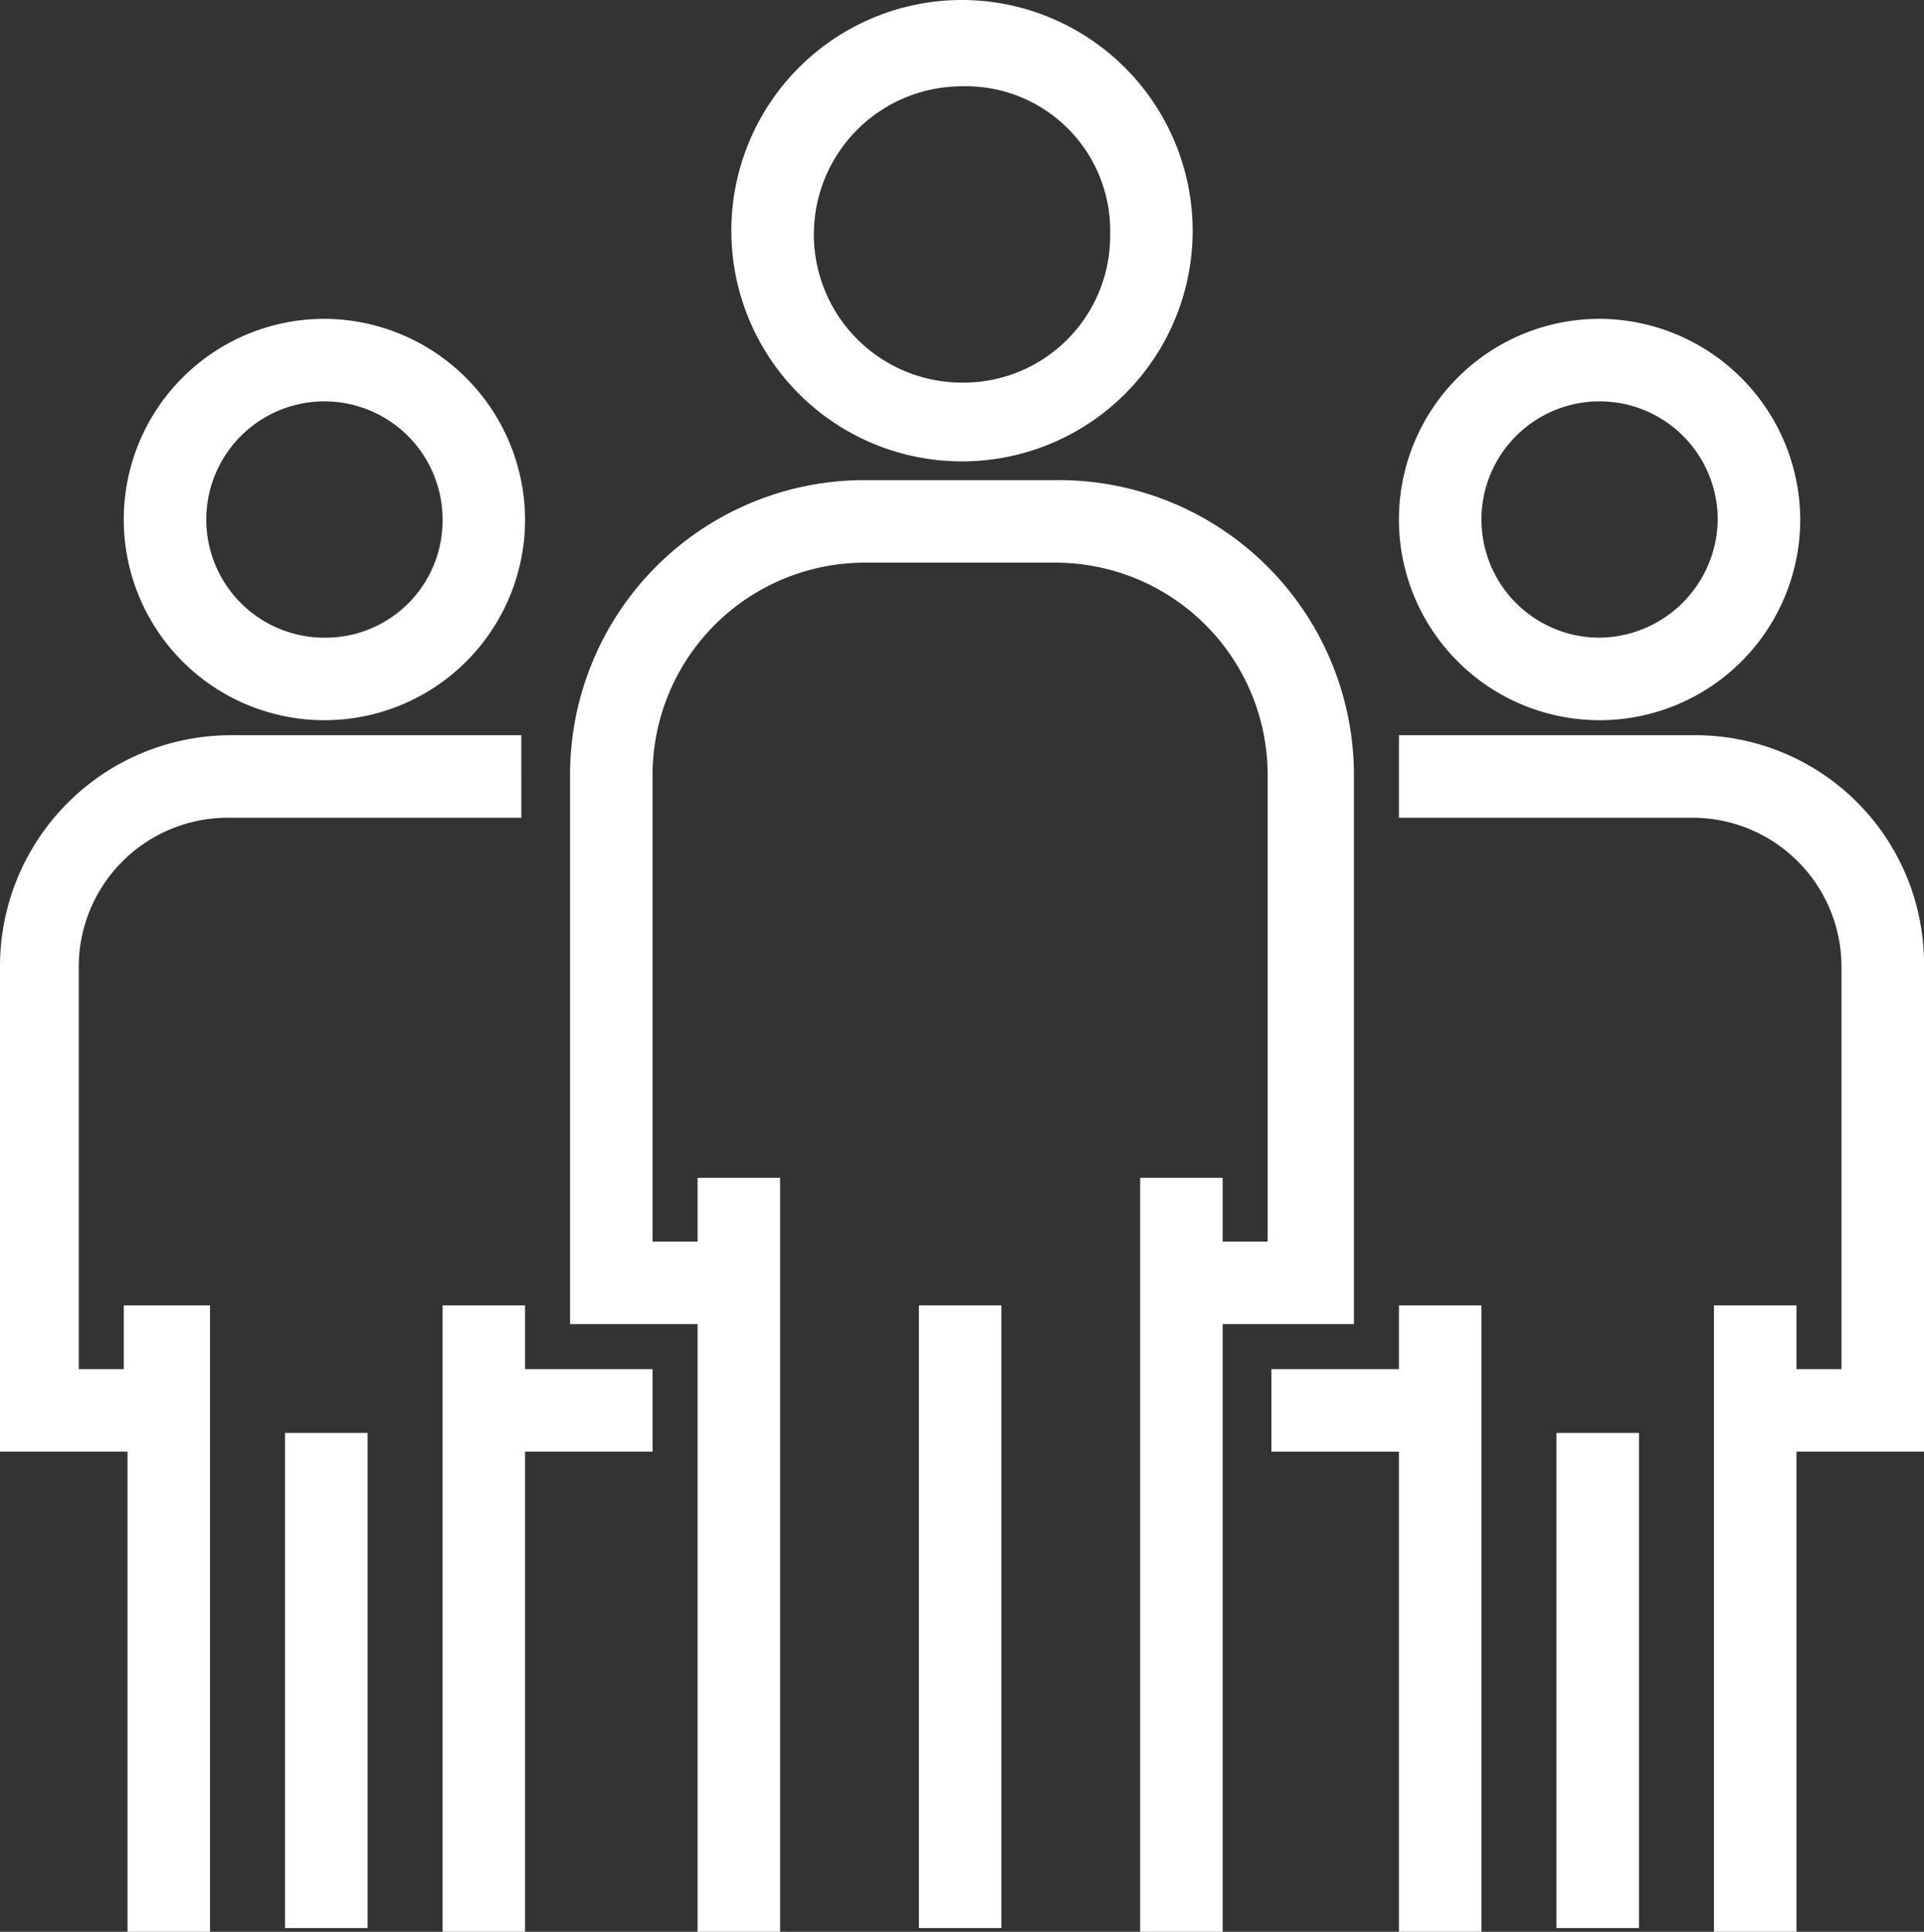
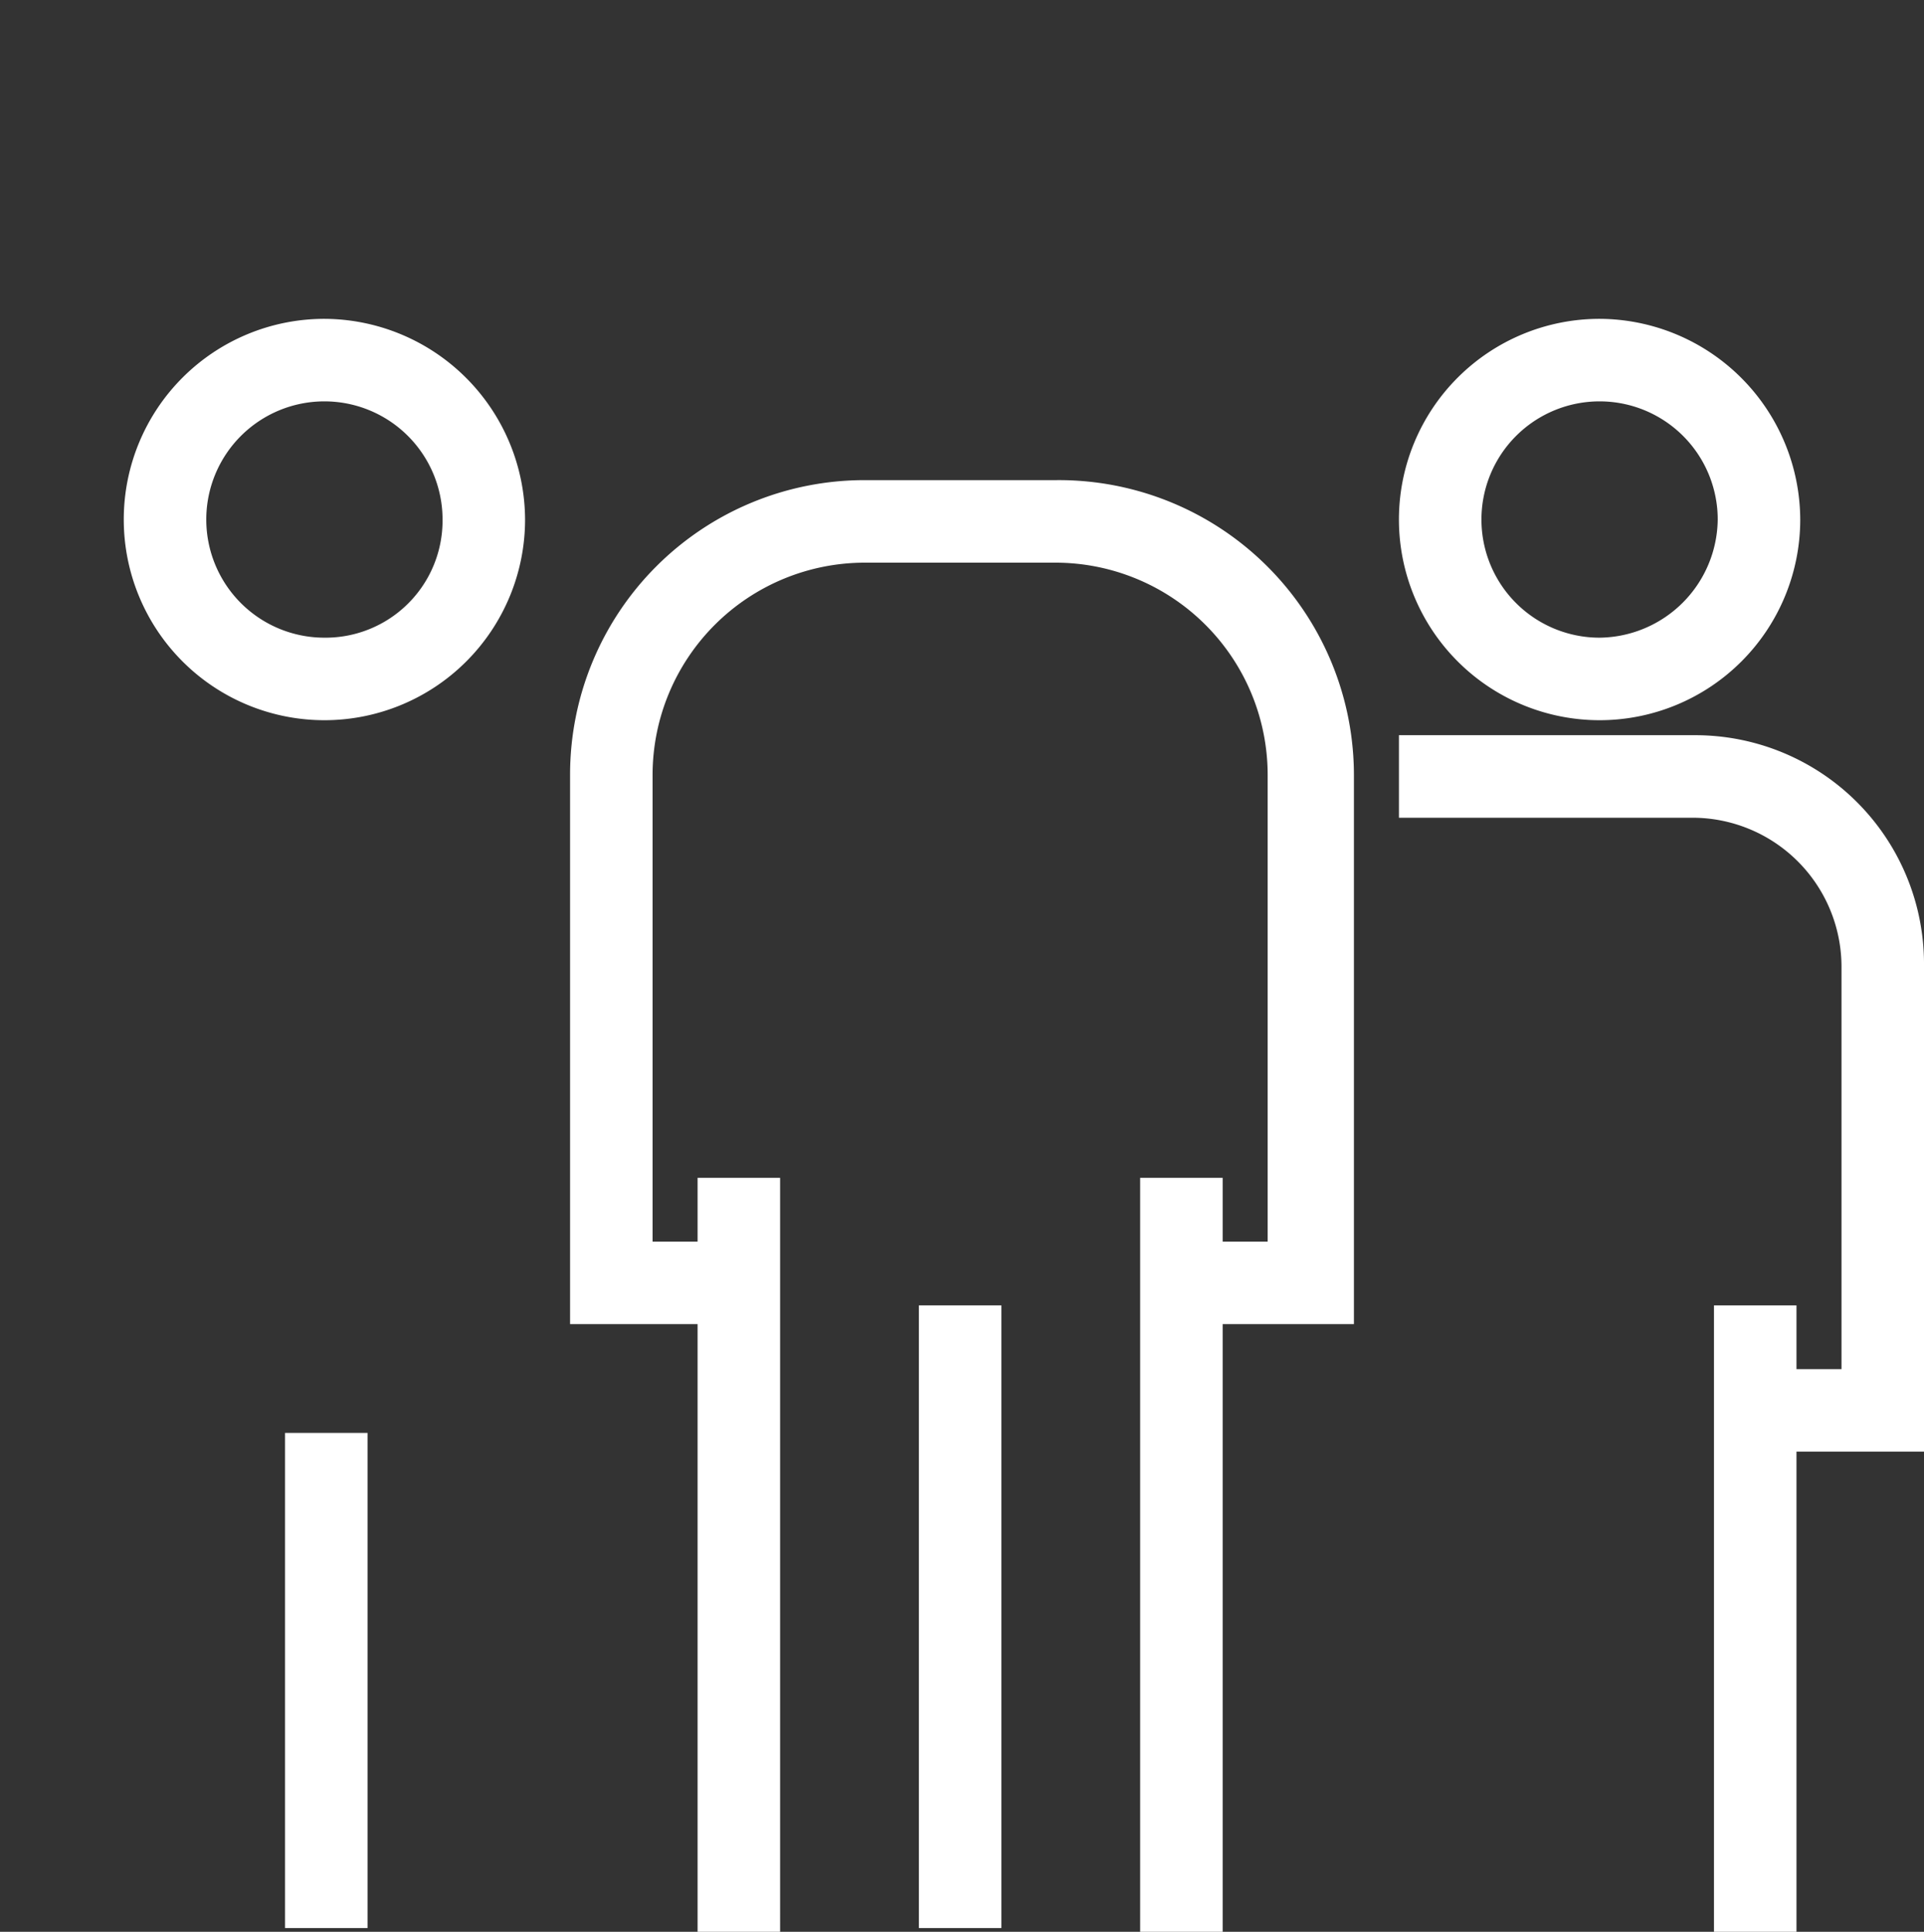
<svg xmlns="http://www.w3.org/2000/svg" width="51.3" height="51.5" viewBox="0 0 51.3 51.5">
  <rect x="0" y="0" width="51.3" height="51.5" fill="#333333" stroke="none" />
  <g id="time" transform="translate(-0.15 0.25)">
    <g id="Grupo_1445" data-name="Grupo 1445">
      <g id="Grupo_1440" data-name="Grupo 1440">
        <g id="Grupo_1439" data-name="Grupo 1439">
-           <path id="Caminho_5506" data-name="Caminho 5506" d="M25.8,0a5.9,5.9,0,1,0,5.9,5.9A5.911,5.911,0,0,0,25.8,0Zm0,10.2a4.2,4.2,0,1,1,0-8.4A4.1,4.1,0,0,1,30,6,4.161,4.161,0,0,1,25.8,10.2Z" fill="#fff" stroke="#fff" stroke-width="0.5" />
-         </g>
+           </g>
      </g>
      <g id="Grupo_1442" data-name="Grupo 1442">
        <g id="Grupo_1441" data-name="Grupo 1441">
          <path id="Caminho_5507" data-name="Caminho 5507" d="M28.3,12.8H23.2a7.6,7.6,0,0,0-7.6,7.6V34.8H19V51h1.7V31.4H19v1.7H17.3V20.4a5.911,5.911,0,0,1,5.9-5.9h5.1a5.911,5.911,0,0,1,5.9,5.9V33.1H32.5V31.4H30.8V51h1.7V34.8H36V20.4A7.619,7.619,0,0,0,28.3,12.8Z" fill="#fff" stroke="#fff" stroke-width="0.5" />
        </g>
      </g>
      <g id="Grupo_1444" data-name="Grupo 1444">
        <g id="Grupo_1443" data-name="Grupo 1443">
          <rect id="Retângulo_358" data-name="Retângulo 358" width="1.7" height="16.1" transform="translate(24.9 34.8)" fill="#fff" stroke="#fff" stroke-width="0.5" />
        </g>
      </g>
    </g>
    <g id="Grupo_1462" data-name="Grupo 1462">
      <g id="Grupo_1447" data-name="Grupo 1447">
        <g id="Grupo_1446" data-name="Grupo 1446">
          <path id="Caminho_5508" data-name="Caminho 5508" d="M42.8,8.5a5.1,5.1,0,1,0,5.1,5.1A5.121,5.121,0,0,0,42.8,8.5Zm0,8.5a3.4,3.4,0,1,1,3.4-3.4A3.436,3.436,0,0,1,42.8,17Z" fill="#fff" stroke="#fff" stroke-width="0.5" />
        </g>
      </g>
      <g id="Grupo_1449" data-name="Grupo 1449">
        <g id="Grupo_1448" data-name="Grupo 1448">
          <path id="Caminho_5509" data-name="Caminho 5509" d="M45.3,19.6H37.7v1.7h7.6a4.225,4.225,0,0,1,4.2,4.2v11H47.8V34.8H46.1V51h1.7V38.2h3.4V25.5A5.848,5.848,0,0,0,45.3,19.6Z" fill="#fff" stroke="#fff" stroke-width="0.5" />
        </g>
      </g>
      <g id="Grupo_1451" data-name="Grupo 1451">
        <g id="Grupo_1450" data-name="Grupo 1450">
-           <path id="Caminho_5510" data-name="Caminho 5510" d="M37.7,34.8v1.7H34.3v1.7h3.4V51h1.7V34.8Z" fill="#fff" stroke="#fff" stroke-width="0.5" />
-         </g>
+           </g>
      </g>
      <g id="Grupo_1453" data-name="Grupo 1453">
        <g id="Grupo_1452" data-name="Grupo 1452">
-           <rect id="Retângulo_359" data-name="Retângulo 359" width="1.7" height="12.7" transform="translate(41.9 38.2)" fill="#fff" stroke="#fff" stroke-width="0.5" />
-         </g>
+           </g>
      </g>
      <g id="Grupo_1455" data-name="Grupo 1455">
        <g id="Grupo_1454" data-name="Grupo 1454">
          <path id="Caminho_5511" data-name="Caminho 5511" d="M8.8,8.5a5.1,5.1,0,1,0,5.1,5.1A5.121,5.121,0,0,0,8.8,8.5Zm0,8.5a3.4,3.4,0,1,1,3.4-3.4A3.372,3.372,0,0,1,8.8,17Z" fill="#fff" stroke="#fff" stroke-width="0.5" />
        </g>
      </g>
      <g id="Grupo_1457" data-name="Grupo 1457">
        <g id="Grupo_1456" data-name="Grupo 1456">
-           <path id="Caminho_5512" data-name="Caminho 5512" d="M6.3,19.6A5.911,5.911,0,0,0,.4,25.5V38.2H3.8V51H5.5V34.8H3.7v1.7H2v-11a4.225,4.225,0,0,1,4.2-4.2h7.6V19.6H6.3Z" fill="#fff" stroke="#fff" stroke-width="0.5" />
-         </g>
+           </g>
      </g>
      <g id="Grupo_1459" data-name="Grupo 1459">
        <g id="Grupo_1458" data-name="Grupo 1458">
-           <path id="Caminho_5513" data-name="Caminho 5513" d="M13.9,36.5V34.8H12.2V51h1.7V38.2h3.4V36.5Z" fill="#fff" stroke="#fff" stroke-width="0.5" />
-         </g>
+           </g>
      </g>
      <g id="Grupo_1461" data-name="Grupo 1461">
        <g id="Grupo_1460" data-name="Grupo 1460">
          <rect id="Retângulo_360" data-name="Retângulo 360" width="1.7" height="12.7" transform="translate(8 38.2)" fill="#fff" stroke="#fff" stroke-width="0.5" />
        </g>
      </g>
    </g>
  </g>
</svg>